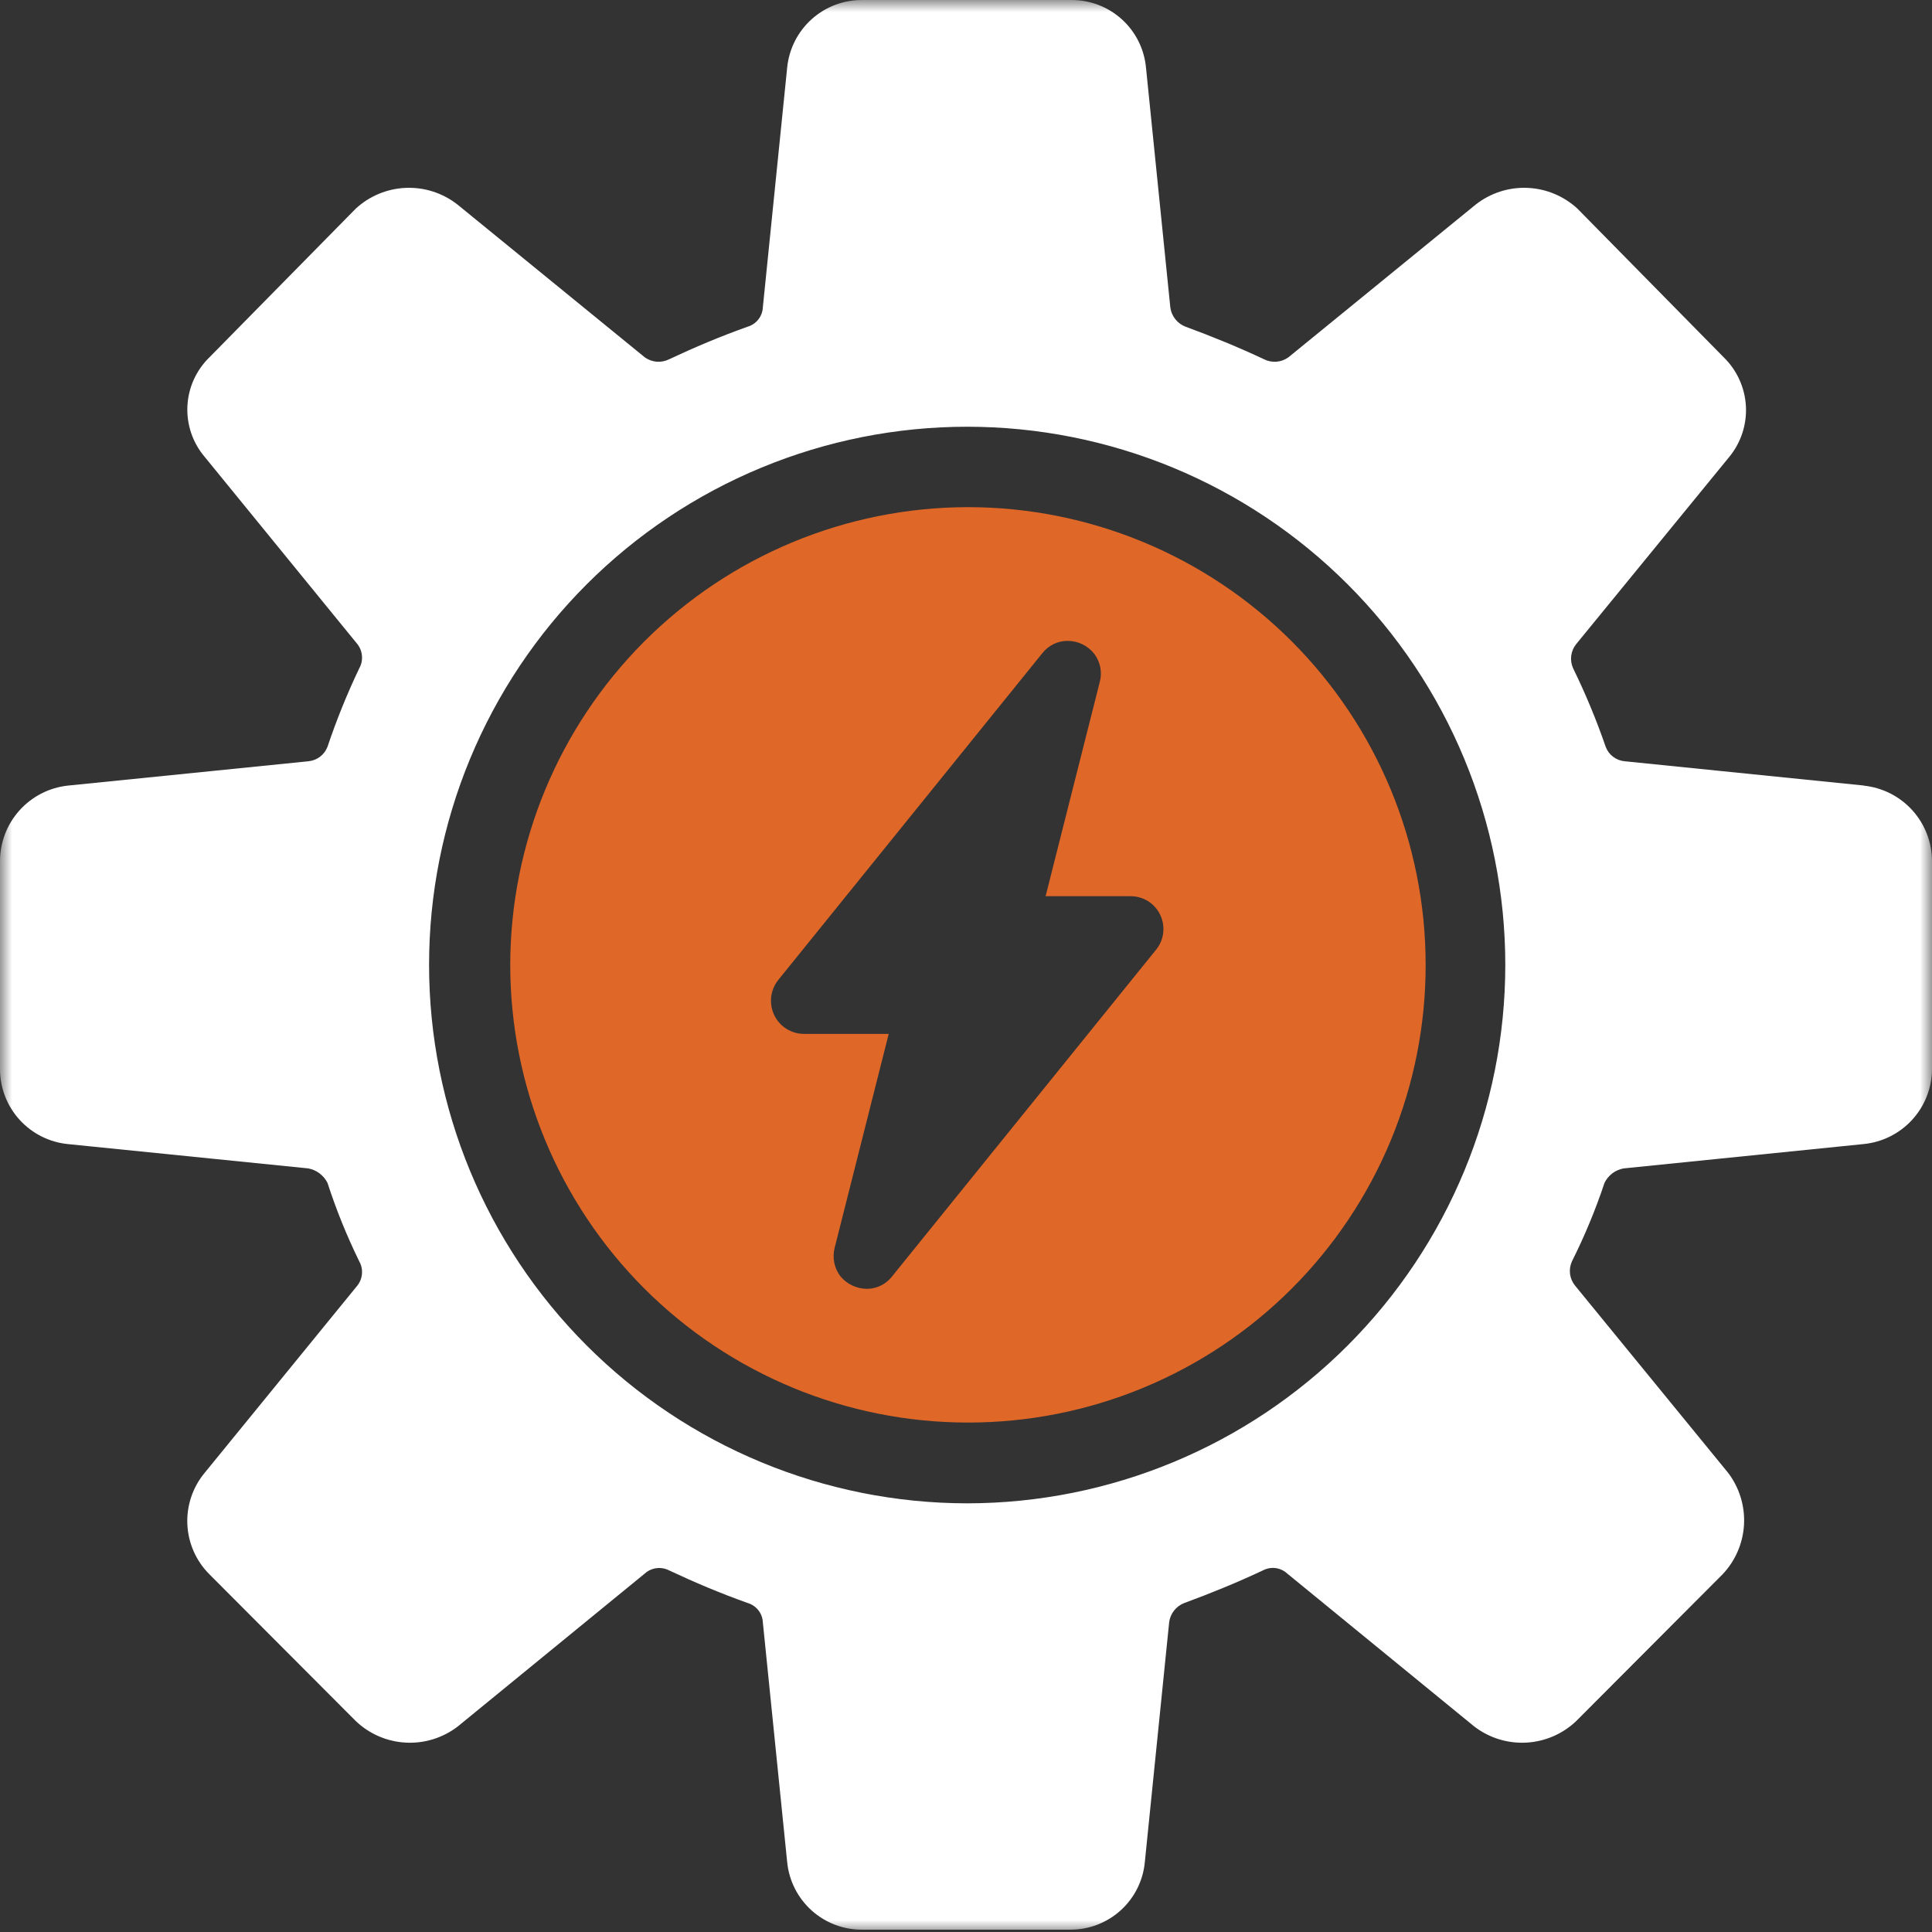
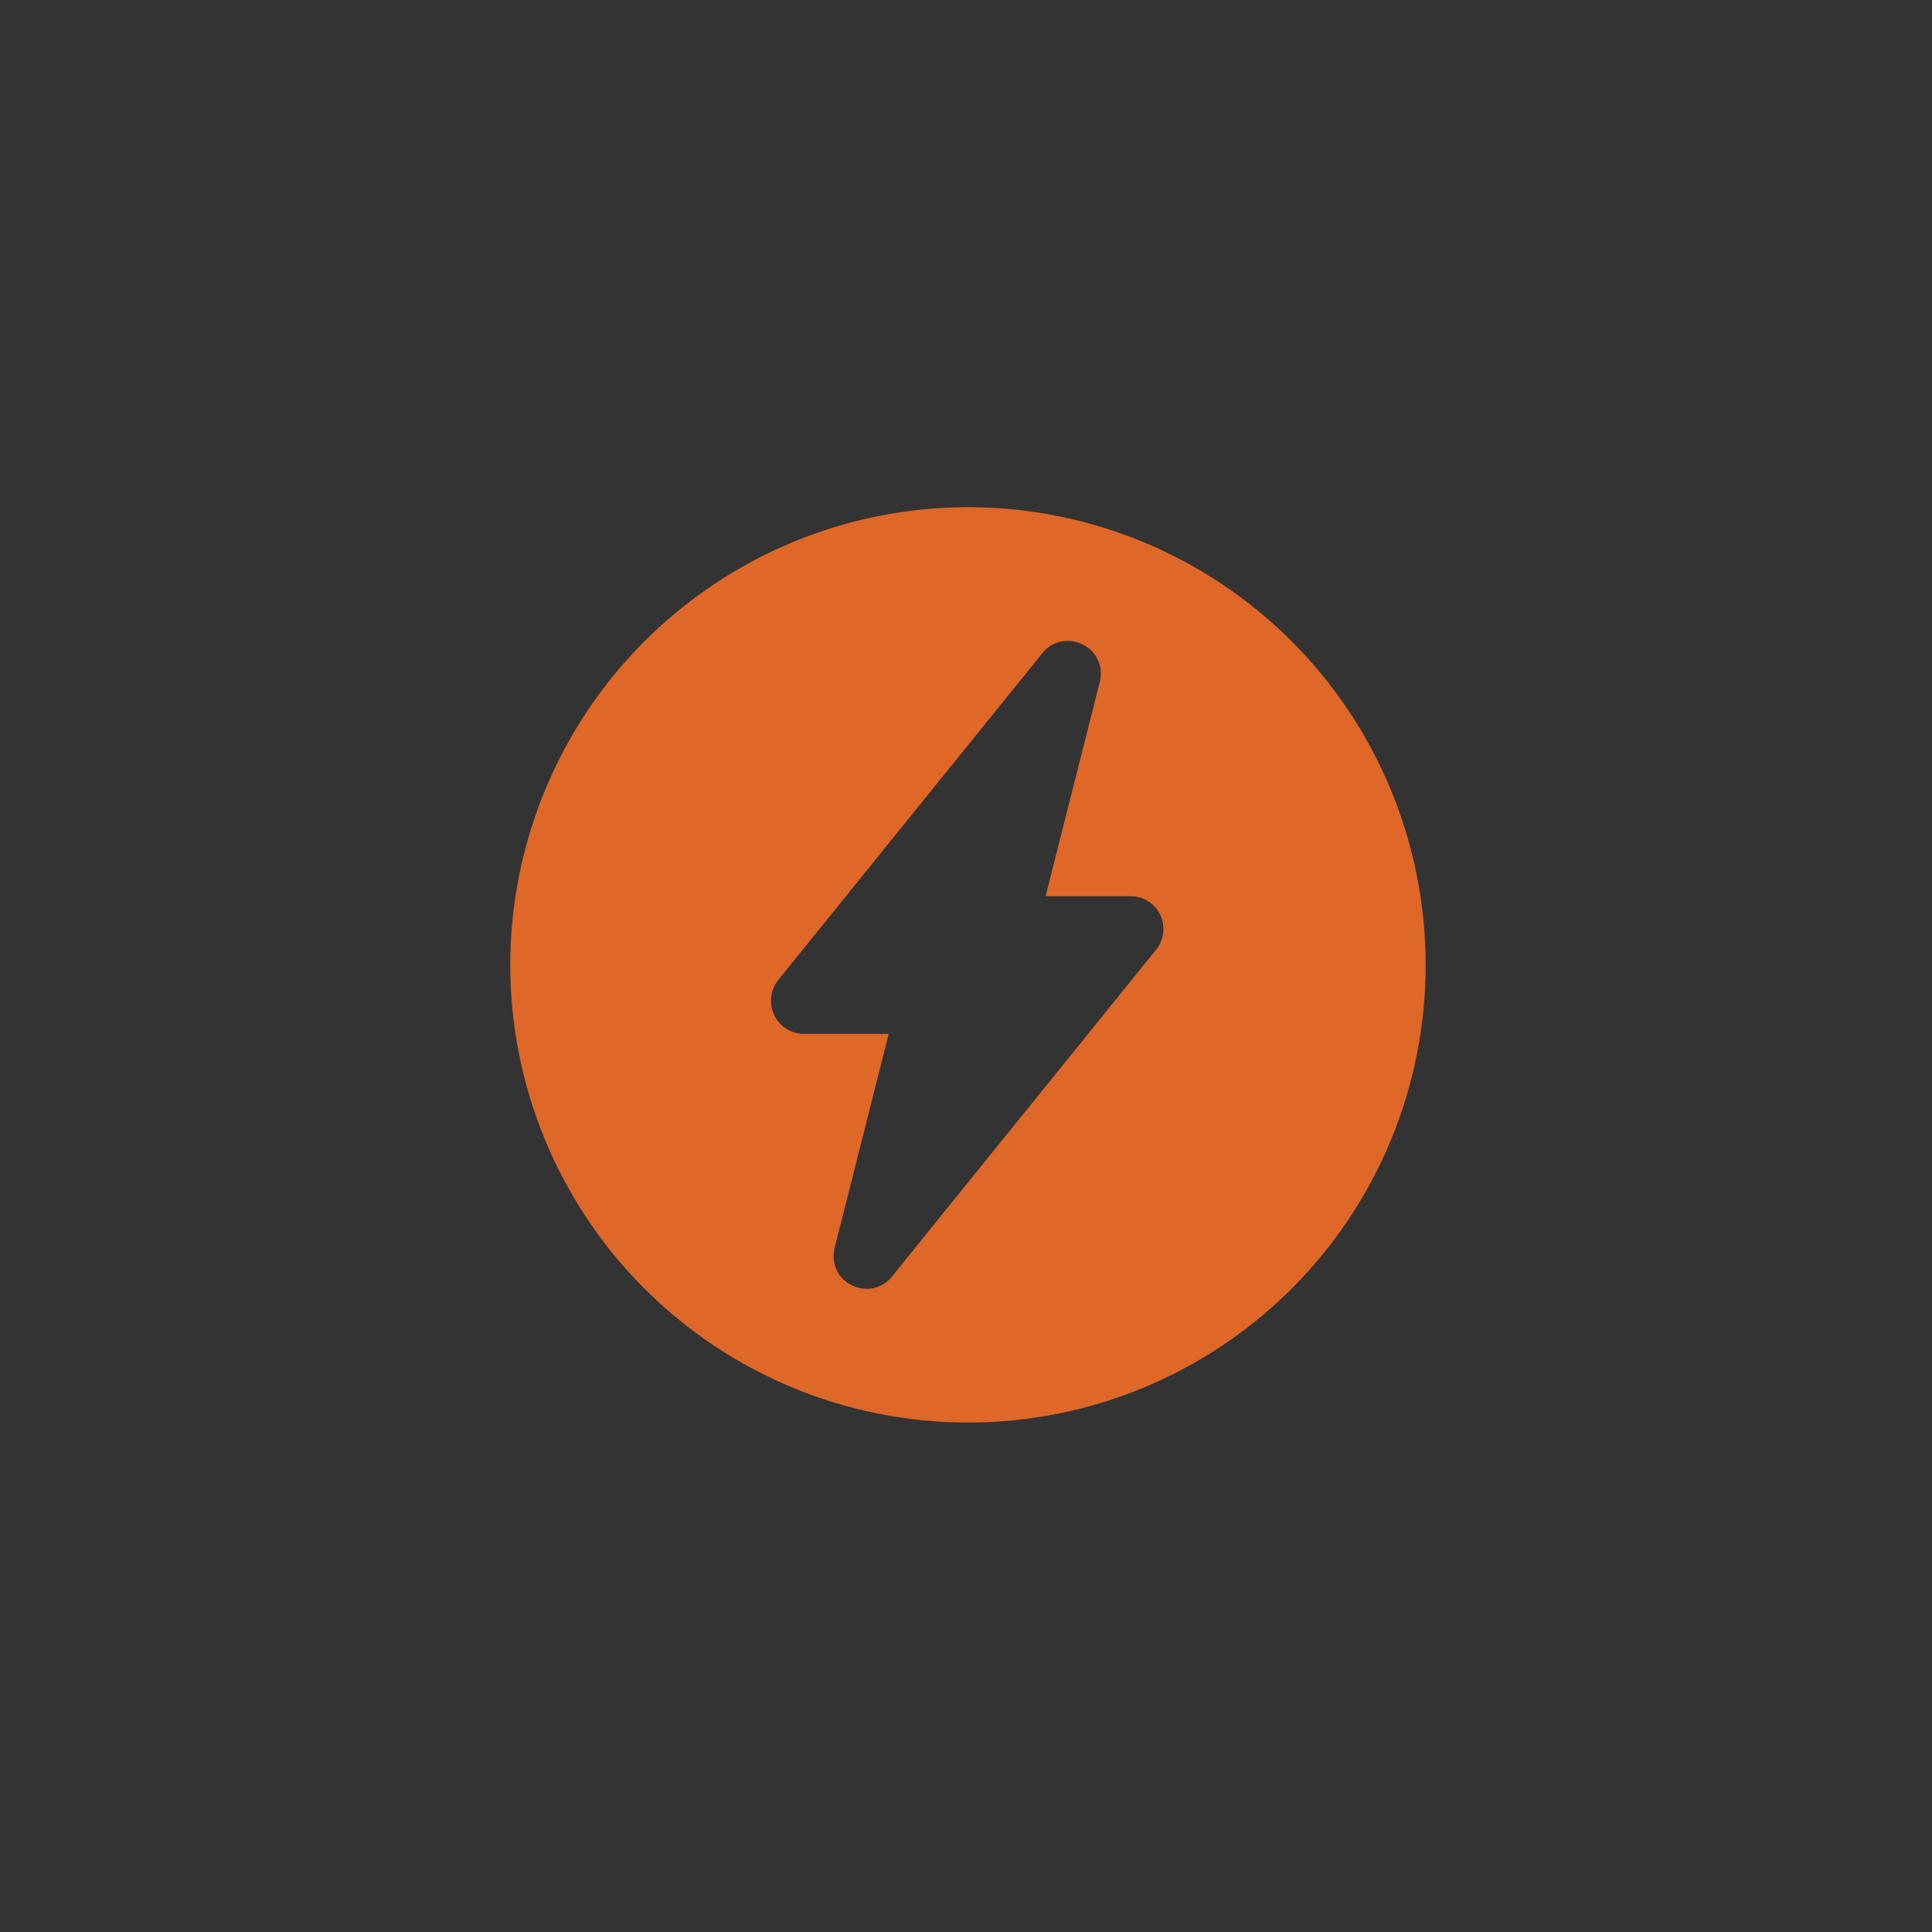
<svg xmlns="http://www.w3.org/2000/svg" width="80" height="80" viewBox="0 0 80 80" fill="none">
  <rect x="0" y="0" width="80" height="80" fill="#333333" stroke="none" />
  <mask id="mask0_50_1938" style="mask-type:alpha" maskUnits="userSpaceOnUse" x="0" y="0" width="80" height="80">
    <rect width="80" height="80" rx="5" fill="white" />
  </mask>
  <g mask="url(#mask0_50_1938)">
    <path d="M40.048 21C35.029 21.013 30.219 23.015 26.673 26.567C23.126 30.12 21.133 34.933 21.128 39.952C21.128 44.979 23.125 49.8 26.679 53.354C30.234 56.908 35.054 58.905 40.081 58.905C42.57 58.907 45.036 58.418 47.336 57.467C49.636 56.515 51.727 55.119 53.487 53.359C55.247 51.598 56.643 49.508 57.595 47.208C58.547 44.907 59.035 42.442 59.033 39.952C59.033 34.926 57.036 30.105 53.482 26.551C49.928 22.997 45.107 21 40.081 21H40.048ZM47.876 39.319L36.93 52.864C36.807 53.021 36.649 53.148 36.469 53.235C36.288 53.323 36.091 53.368 35.891 53.367C35.678 53.365 35.469 53.316 35.278 53.224C35.087 53.131 34.919 52.997 34.786 52.831C34.666 52.667 34.583 52.479 34.544 52.28C34.505 52.081 34.51 51.875 34.559 51.678L36.8 42.811H33.292C33.034 42.811 32.781 42.738 32.562 42.6C32.344 42.462 32.169 42.265 32.058 42.031C31.948 41.799 31.905 41.541 31.933 41.285C31.962 41.03 32.062 40.788 32.22 40.586L43.166 27.041C43.29 26.884 43.448 26.757 43.628 26.669C43.808 26.582 44.006 26.537 44.206 26.538C44.419 26.537 44.629 26.585 44.82 26.678C45.011 26.771 45.179 26.906 45.31 27.074C45.435 27.238 45.521 27.429 45.56 27.632C45.599 27.835 45.592 28.044 45.538 28.243L43.296 37.11H46.821C47.075 37.11 47.324 37.181 47.54 37.316C47.755 37.451 47.928 37.645 48.038 37.874C48.151 38.105 48.195 38.364 48.166 38.62C48.137 38.876 48.037 39.118 47.876 39.319Z" fill="#DF6728" />
-     <path d="M77.207 32.53L67.284 31.523C67.108 31.509 66.939 31.445 66.798 31.339C66.657 31.233 66.549 31.088 66.488 30.922C66.105 29.813 65.655 28.729 65.14 27.674C65.065 27.511 65.038 27.33 65.061 27.152C65.084 26.974 65.156 26.806 65.27 26.667L71.604 18.921C72.09 18.33 72.336 17.578 72.294 16.814C72.251 16.05 71.924 15.33 71.376 14.796L65.319 8.64C64.75 8.114 64.012 7.809 63.237 7.779C62.463 7.749 61.704 7.997 61.096 8.478L53.35 14.796C53.205 14.9 53.035 14.963 52.858 14.977C52.68 14.991 52.502 14.957 52.343 14.877C51.271 14.373 50.199 13.935 49.095 13.529C48.927 13.466 48.779 13.358 48.668 13.218C48.556 13.078 48.485 12.911 48.461 12.733L47.454 2.81C47.385 2.041 47.03 1.325 46.459 0.805C45.887 0.284 45.141 -0.002 44.369 0.001H35.745C34.962 -0.015 34.202 0.266 33.618 0.787C33.034 1.308 32.668 2.031 32.594 2.81L31.587 12.733C31.578 12.915 31.512 13.089 31.398 13.232C31.284 13.375 31.129 13.478 30.954 13.529C29.817 13.935 28.778 14.373 27.706 14.877C27.547 14.957 27.369 14.991 27.191 14.977C27.014 14.963 26.844 14.9 26.699 14.796L18.953 8.478C18.345 7.997 17.586 7.749 16.811 7.779C16.037 7.809 15.299 8.114 14.73 8.64L8.672 14.796C8.122 15.33 7.796 16.054 7.76 16.82C7.724 17.586 7.98 18.337 8.478 18.921L14.795 26.667C14.907 26.808 14.974 26.979 14.988 27.158C15.003 27.338 14.964 27.517 14.876 27.674C14.372 28.729 13.933 29.814 13.561 30.922C13.498 31.087 13.39 31.23 13.249 31.337C13.108 31.443 12.941 31.507 12.765 31.523L2.81 32.53C2.034 32.614 1.318 32.983 0.799 33.565C0.28 34.147 -0.005 34.901 5.44113e-05 35.681V44.288C0.004 45.059 0.294 45.8 0.813 46.37C1.331 46.94 2.043 47.297 2.81 47.374L12.765 48.381C12.935 48.413 13.095 48.483 13.233 48.588C13.371 48.692 13.483 48.827 13.561 48.981C13.922 50.094 14.361 51.179 14.876 52.23C14.964 52.387 15.003 52.566 14.988 52.745C14.974 52.925 14.907 53.095 14.795 53.236L8.478 60.983C7.978 61.582 7.722 62.346 7.758 63.124C7.794 63.903 8.12 64.639 8.672 65.189L14.73 71.263C15.291 71.799 16.025 72.116 16.799 72.158C17.574 72.2 18.337 71.963 18.953 71.491L26.699 65.157C26.834 65.035 27.003 64.958 27.182 64.935C27.362 64.912 27.545 64.944 27.706 65.027C28.778 65.53 29.817 65.969 30.954 66.375C31.129 66.425 31.284 66.529 31.398 66.672C31.512 66.814 31.578 66.989 31.587 67.171L32.594 77.094C32.668 77.873 33.034 78.596 33.618 79.117C34.202 79.638 34.962 79.919 35.745 79.903H44.32C45.093 79.906 45.838 79.619 46.41 79.099C46.981 78.579 47.337 77.863 47.406 77.094L48.413 67.171C48.436 66.993 48.508 66.825 48.619 66.685C48.731 66.545 48.878 66.438 49.046 66.375C50.15 65.969 51.222 65.53 52.294 65.027C52.455 64.942 52.638 64.908 52.818 64.931C52.998 64.955 53.167 65.033 53.301 65.157L61.047 71.491C61.663 71.963 62.426 72.2 63.201 72.158C63.975 72.116 64.709 71.799 65.27 71.263L71.328 65.189C71.859 64.63 72.174 63.899 72.216 63.128C72.257 62.357 72.023 61.597 71.555 60.983L65.221 53.236C65.108 53.098 65.035 52.93 65.012 52.752C64.989 52.574 65.016 52.393 65.091 52.23C65.617 51.18 66.067 50.095 66.439 48.981C66.514 48.825 66.626 48.689 66.764 48.584C66.903 48.48 67.064 48.41 67.235 48.381L77.158 47.374C77.929 47.301 78.646 46.946 79.171 46.376C79.696 45.807 79.991 45.063 80 44.288V35.681C80.004 34.896 79.715 34.138 79.189 33.555C78.663 32.972 77.939 32.607 77.158 32.53H77.207ZM40.049 62.25C34.138 62.245 28.47 59.894 24.292 55.713C20.114 51.532 17.767 45.863 17.767 39.952C17.767 37.026 18.343 34.128 19.463 31.425C20.583 28.722 22.224 26.265 24.293 24.196C26.362 22.127 28.819 20.486 31.522 19.366C34.225 18.246 37.123 17.67 40.049 17.67C42.975 17.67 45.872 18.246 48.576 19.366C51.279 20.486 53.735 22.127 55.804 24.196C57.873 26.265 59.515 28.722 60.634 31.425C61.754 34.128 62.331 37.026 62.331 39.952C62.331 45.863 59.983 51.532 55.805 55.713C51.627 59.894 45.96 62.245 40.049 62.25Z" fill="white" />
  </g>
</svg>